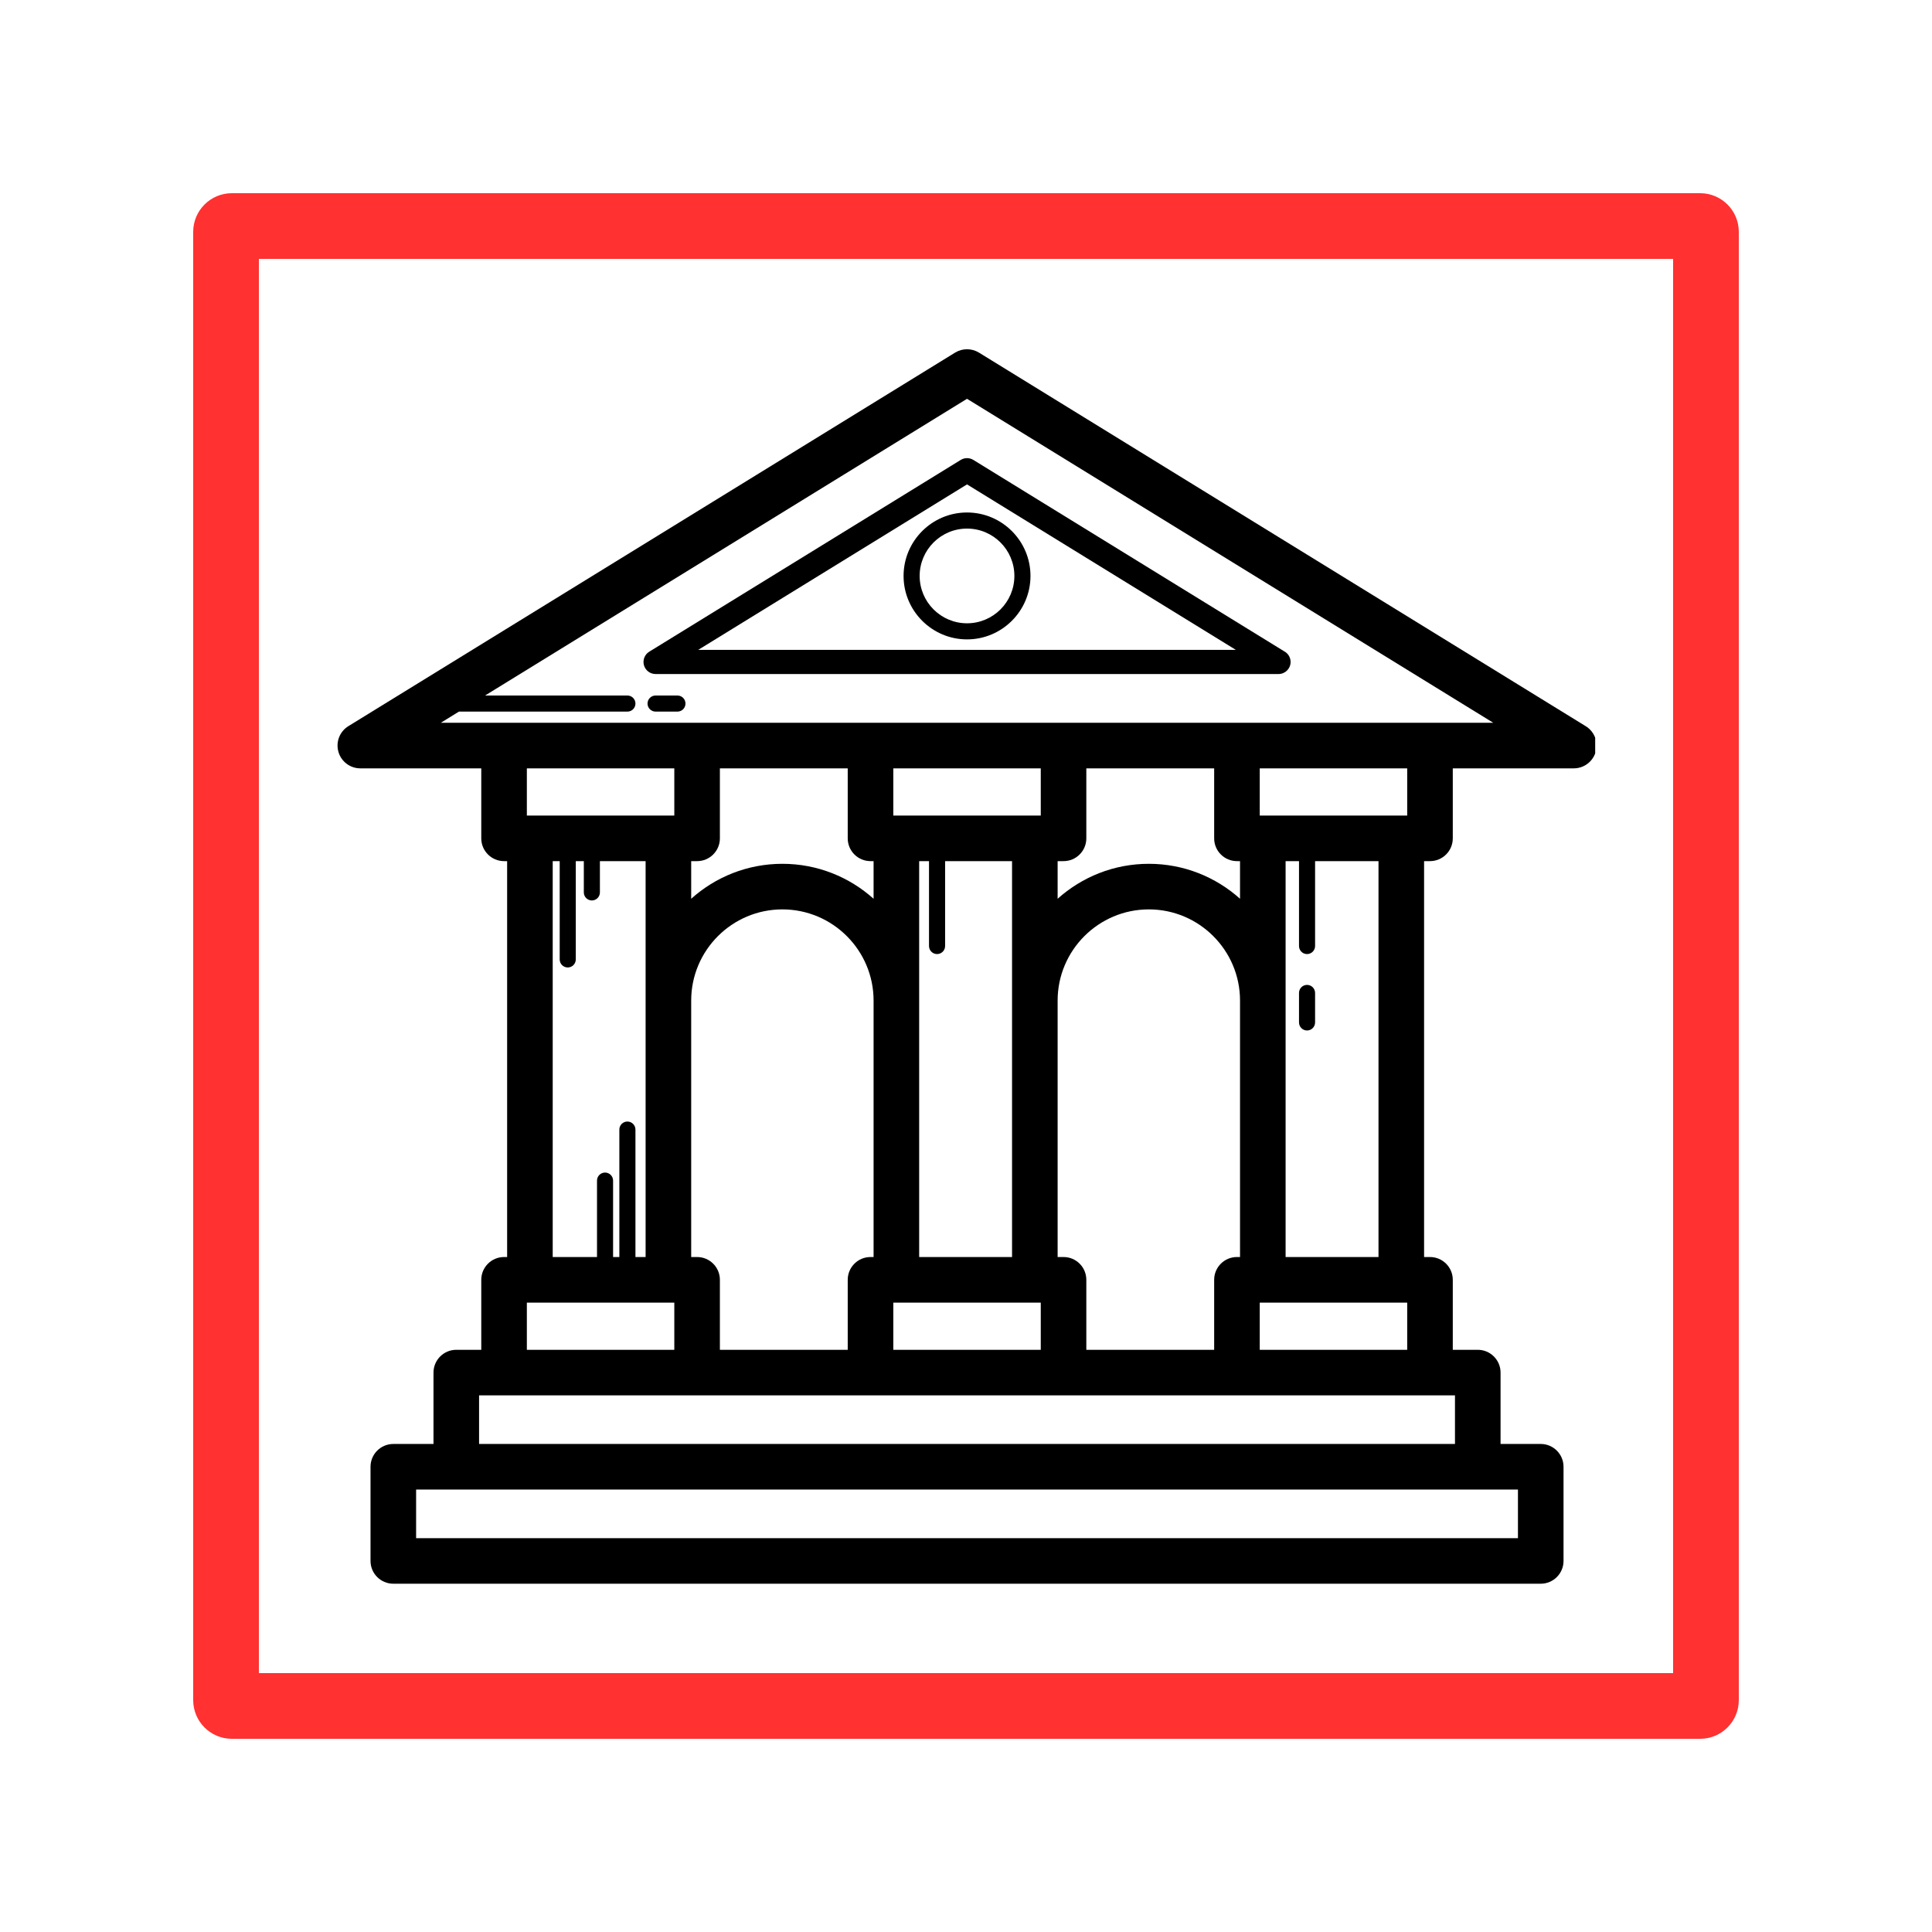
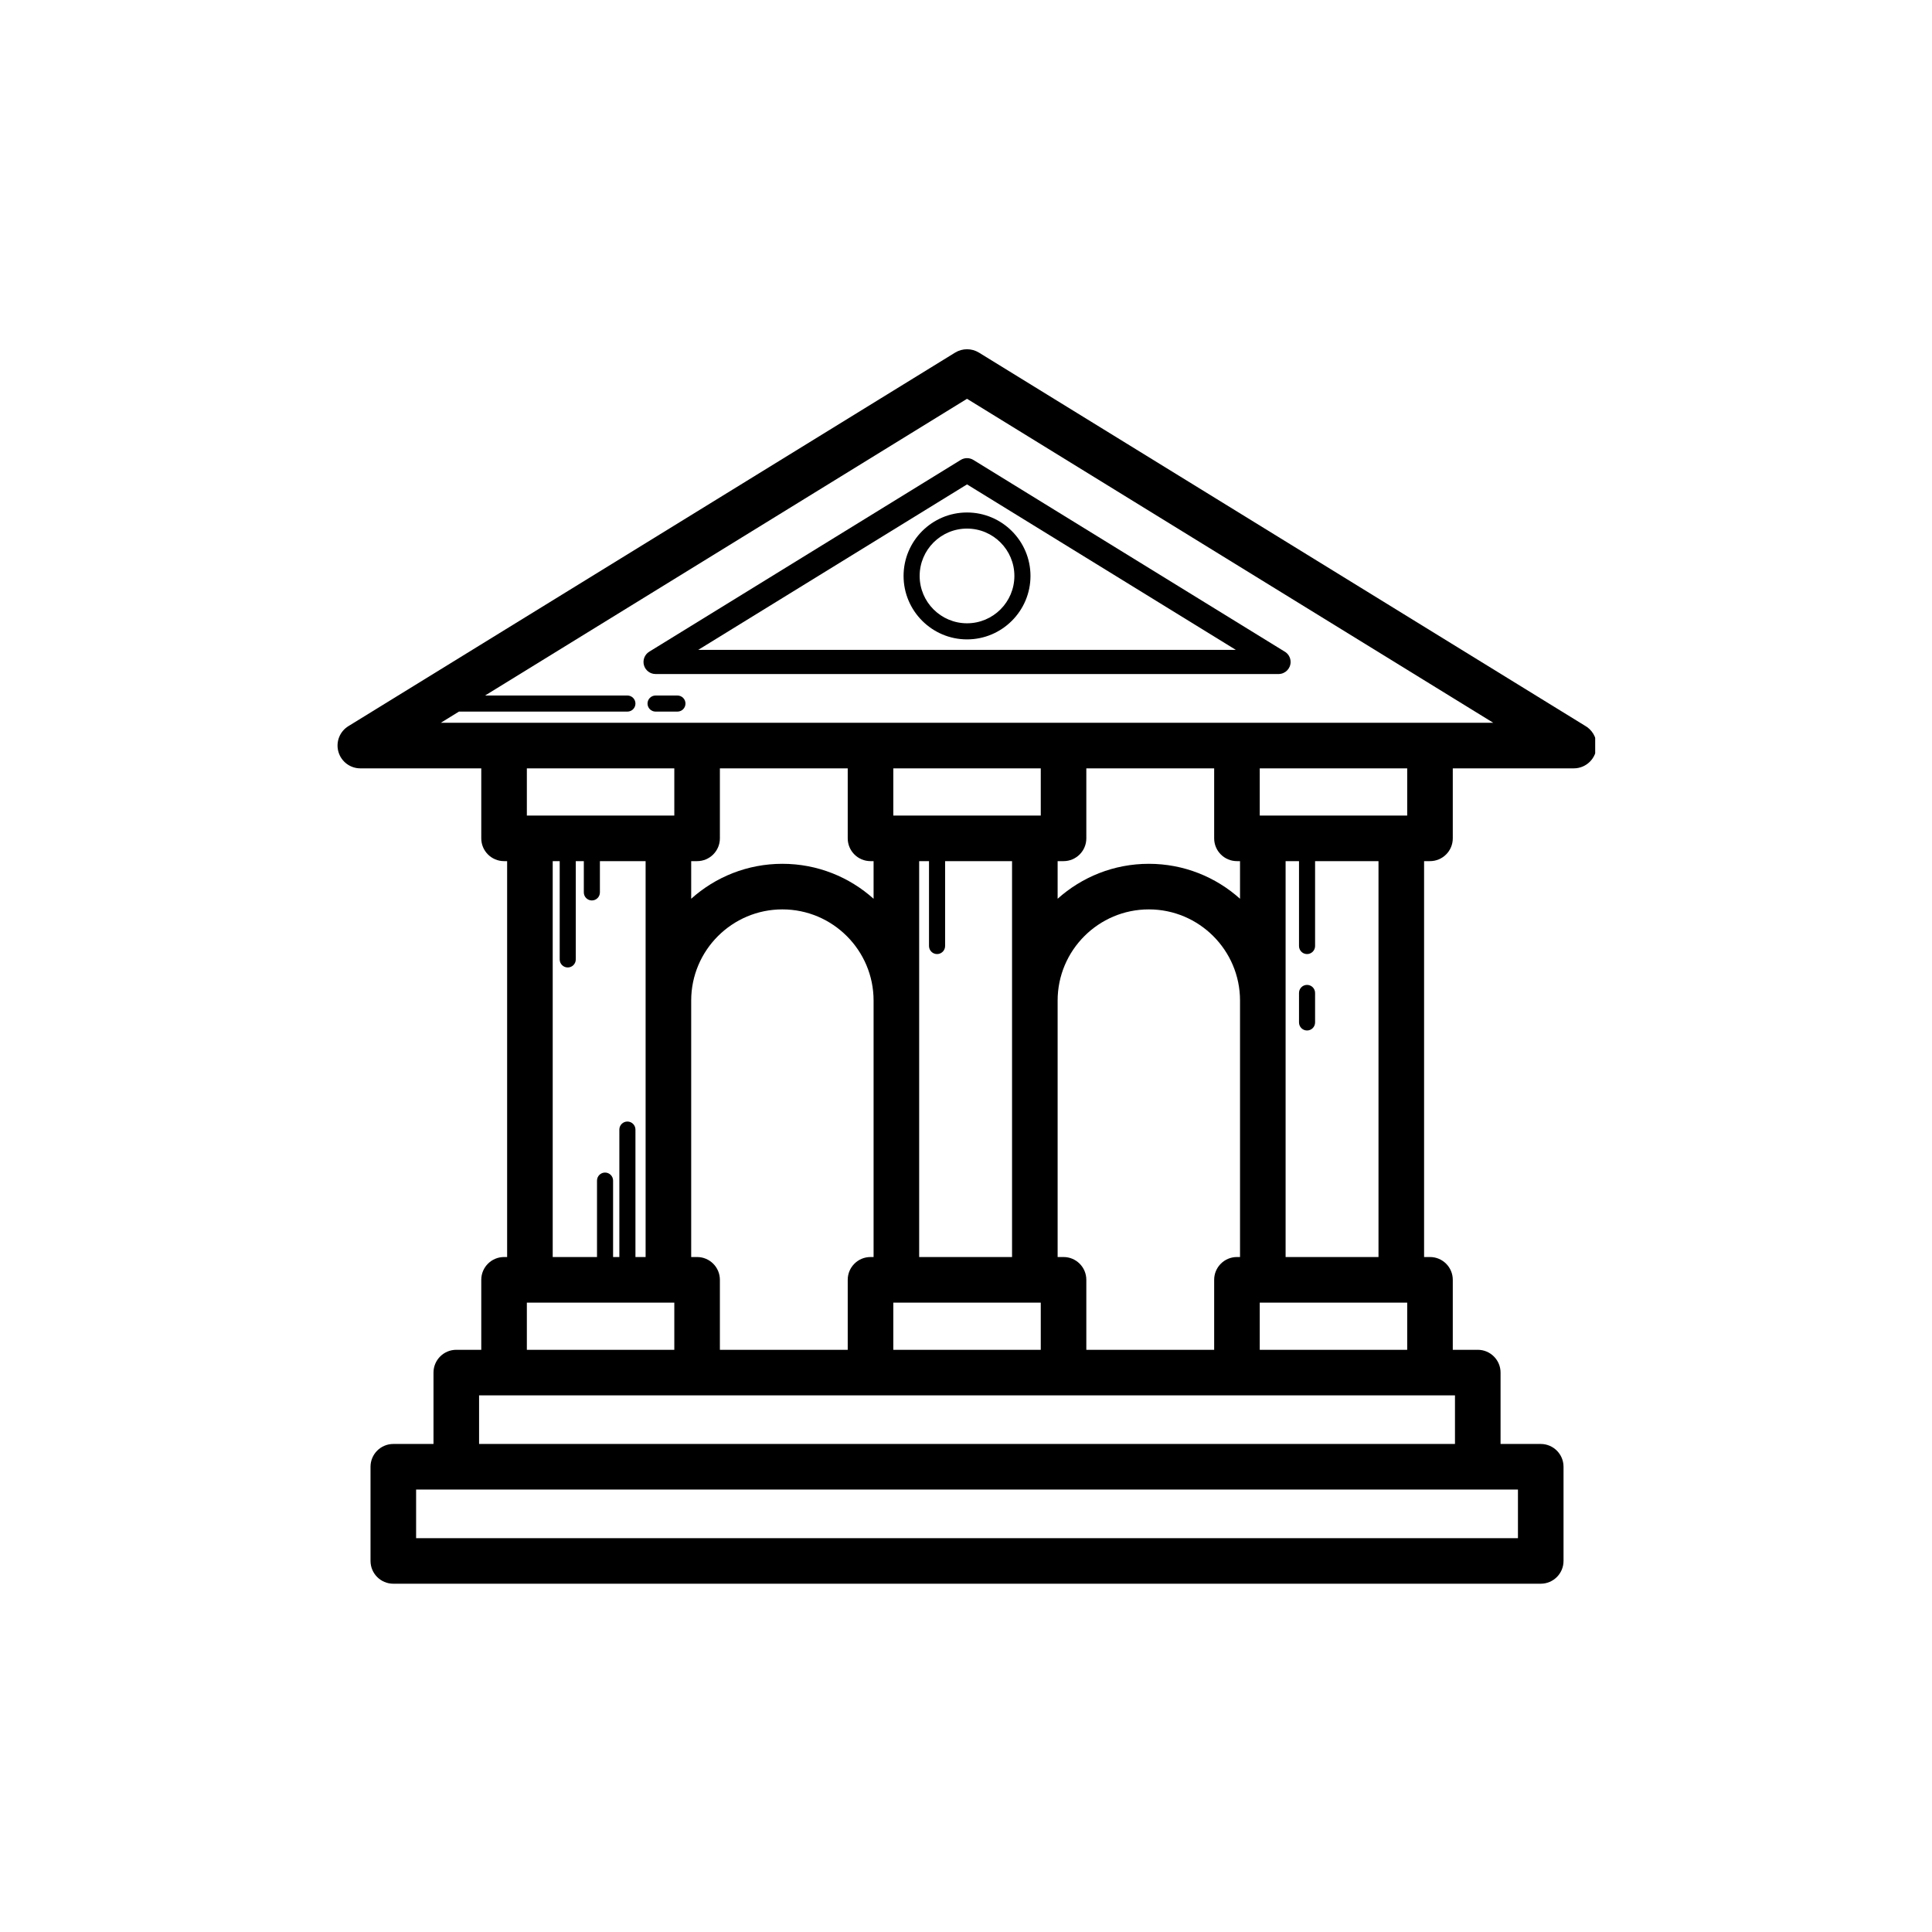
<svg xmlns="http://www.w3.org/2000/svg" width="500" zoomAndPan="magnify" viewBox="0 0 375 375" height="500" preserveAspectRatio="xMidYMid meet" version="1.0">
  <defs>
    <clipPath id="6714123c84">
-       <path d="M 37.5 37.5 L 337.5 37.5 L 337.5 337.5 L 37.5 337.5 Z M 37.5 37.5 " clip-rule="nonzero" />
-     </clipPath>
+       </clipPath>
    <clipPath id="249bd84425">
      <path d="M 45 37.5 L 330 37.5 C 334.141 37.5 337.5 40.859 337.5 45 L 337.5 330 C 337.5 334.141 334.141 337.5 330 337.5 L 45 337.5 C 40.859 337.5 37.5 334.141 37.5 330 L 37.5 45 C 37.5 40.859 40.859 37.5 45 37.5 Z M 45 37.5 " clip-rule="nonzero" />
    </clipPath>
    <clipPath id="450f863e04">
      <path d="M 65.125 67.57 L 309.625 67.57 L 309.625 307.57 L 65.125 307.57 Z M 65.125 67.57 " clip-rule="nonzero" />
    </clipPath>
  </defs>
  <rect x="-37.5" width="450" fill="#ffffff" y="-37.5" height="450" fill-opacity="1" />
  <rect x="-37.5" width="450" fill="#ffffff" y="-37.5" height="450" fill-opacity="1" />
  <g clip-path="url(#6714123c84)">
    <g clip-path="url(#249bd84425)">
      <path stroke-linecap="butt" transform="matrix(0.75, 0, 0, 0.75, 37.5, 37.5)" fill="none" stroke-linejoin="miter" d="M 10 0 L 390 0 C 395.521 0 400 4.479 400 10 L 400 390 C 400 395.521 395.521 400 390 400 L 10 400 C 4.479 400 -0 395.521 -0 390 L -0 10 C -0 4.479 4.479 0 10 0 Z M 10 0 " stroke="#ff3131" stroke-width="34" stroke-opacity="1" stroke-miterlimit="4" />
    </g>
  </g>
  <g clip-path="url(#450f863e04)">
    <path fill="#000000" d="M 277.562 140.289 L 85.562 140.289 L 89.082 138.121 L 121.777 138.121 C 122.641 138.121 123.34 137.422 123.34 136.559 C 123.34 135.699 122.641 135 121.777 135 L 94.152 135 L 187.699 77.406 L 289.84 140.289 Z M 273.137 158.297 L 244.516 158.297 L 244.516 149.137 L 273.137 149.137 Z M 267.566 243.988 L 249.535 243.988 L 249.535 167.145 L 252.137 167.145 L 252.137 183.621 C 252.137 184.484 252.832 185.184 253.695 185.184 C 254.559 185.184 255.258 184.484 255.258 183.621 L 255.258 167.145 L 267.566 167.145 Z M 244.516 261.996 L 244.516 252.836 L 273.137 252.836 L 273.137 261.996 Z M 282.41 280.273 L 92.988 280.273 L 92.988 270.844 L 282.41 270.844 Z M 294.633 298.555 L 80.766 298.555 L 80.766 289.121 L 294.633 289.121 Z M 102.262 252.836 L 130.883 252.836 L 130.883 261.996 L 102.262 261.996 Z M 107.281 167.145 L 108.637 167.145 L 108.637 186.223 C 108.637 187.086 109.336 187.785 110.199 187.785 C 111.059 187.785 111.758 187.086 111.758 186.223 L 111.758 167.145 L 113.32 167.145 L 113.32 173.215 C 113.32 174.078 114.02 174.777 114.883 174.777 C 115.742 174.777 116.441 174.078 116.441 173.215 L 116.441 167.145 L 125.312 167.145 L 125.312 243.988 L 123.34 243.988 L 123.34 219.254 C 123.34 218.391 122.641 217.691 121.777 217.691 C 120.914 217.691 120.215 218.391 120.215 219.254 L 120.215 243.988 L 119 243.988 L 119 229.156 C 119 228.293 118.305 227.594 117.438 227.594 C 116.578 227.594 115.879 228.293 115.879 229.156 L 115.879 243.988 L 107.281 243.988 Z M 130.883 158.297 L 102.262 158.297 L 102.262 149.137 L 130.883 149.137 Z M 202.012 158.297 L 173.391 158.297 L 173.391 149.137 L 202.012 149.137 Z M 178.41 194.211 L 178.41 167.145 L 180.32 167.145 L 180.32 183.621 C 180.32 184.484 181.02 185.184 181.883 185.184 C 182.742 185.184 183.445 184.484 183.445 183.621 L 183.445 167.145 L 196.438 167.145 L 196.438 243.988 L 178.41 243.988 Z M 139.73 261.996 L 139.73 248.41 C 139.73 245.969 137.75 243.988 135.309 243.988 L 134.16 243.988 L 134.16 194.211 C 134.16 184.453 142.102 176.512 151.859 176.512 C 161.621 176.512 169.562 184.453 169.562 194.211 L 169.562 243.988 L 168.965 243.988 C 166.523 243.988 164.543 245.969 164.543 248.41 L 164.543 261.996 Z M 173.391 261.996 L 173.391 252.836 L 202.012 252.836 L 202.012 261.996 Z M 240.094 243.988 C 237.648 243.988 235.668 245.969 235.668 248.41 L 235.668 261.996 L 210.855 261.996 L 210.855 248.41 C 210.855 245.969 208.879 243.988 206.434 243.988 L 205.285 243.988 L 205.285 194.211 C 205.285 184.453 213.227 176.512 222.988 176.512 C 232.75 176.512 240.688 184.453 240.688 194.211 L 240.688 243.988 Z M 235.668 149.137 L 235.668 162.723 C 235.668 165.164 237.648 167.145 240.094 167.145 L 240.688 167.145 L 240.688 174.449 C 235.988 170.23 229.781 167.664 222.988 167.664 C 216.191 167.664 209.988 170.234 205.285 174.449 L 205.285 167.145 L 206.434 167.145 C 208.879 167.145 210.855 165.164 210.855 162.723 L 210.855 149.137 Z M 164.543 149.137 L 164.543 162.723 C 164.543 165.164 166.523 167.145 168.965 167.145 L 169.562 167.145 L 169.562 174.449 C 164.859 170.234 158.656 167.664 151.859 167.664 C 145.066 167.664 138.859 170.23 134.16 174.449 L 134.16 167.145 L 135.309 167.145 C 137.75 167.145 139.73 165.164 139.73 162.723 L 139.73 149.137 Z M 307.586 140.828 L 190.02 68.445 C 188.598 67.57 186.805 67.57 185.379 68.445 L 67.621 140.945 C 65.934 141.984 65.145 144.012 65.684 145.918 C 66.223 147.824 67.961 149.137 69.941 149.137 L 93.414 149.137 L 93.414 162.723 C 93.414 165.164 95.395 167.145 97.84 167.145 L 98.434 167.145 L 98.434 243.988 L 97.84 243.988 C 95.395 243.988 93.414 245.969 93.414 248.41 L 93.414 261.996 L 88.566 261.996 C 86.121 261.996 84.141 263.977 84.141 266.418 L 84.141 280.273 L 76.344 280.273 C 73.898 280.273 71.918 282.254 71.918 284.699 L 71.918 302.977 C 71.918 305.418 73.898 307.398 76.344 307.398 L 299.055 307.398 C 301.5 307.398 303.48 305.418 303.48 302.977 L 303.48 284.699 C 303.48 282.254 301.5 280.273 299.055 280.273 L 291.258 280.273 L 291.258 266.418 C 291.258 263.977 289.277 261.996 286.836 261.996 L 281.984 261.996 L 281.984 248.41 C 281.984 245.969 280.004 243.988 277.562 243.988 L 276.414 243.988 L 276.414 167.145 L 277.562 167.145 C 280.004 167.145 281.984 165.164 281.984 162.723 L 281.984 149.137 L 305.461 149.137 C 305.461 149.137 305.465 149.137 305.473 149.137 C 307.914 149.137 309.895 147.156 309.895 144.715 C 309.895 143.035 308.961 141.578 307.586 140.828 " fill-opacity="1" fill-rule="nonzero" />
  </g>
  <path fill="#000000" d="M 239.883 126.145 L 135.516 126.145 L 187.699 94.02 Z M 186.473 89.273 L 126.02 126.492 C 125.125 127.043 124.707 128.117 124.992 129.125 C 125.277 130.133 126.199 130.828 127.246 130.828 L 248.152 130.828 C 248.156 130.828 248.16 130.828 248.164 130.828 C 249.457 130.828 250.504 129.781 250.504 128.488 C 250.504 127.586 249.996 126.801 249.246 126.41 L 188.93 89.273 C 188.172 88.809 187.223 88.809 186.473 89.273 " fill-opacity="1" fill-rule="nonzero" />
  <path fill="#000000" d="M 253.695 191.168 C 252.832 191.168 252.137 191.867 252.137 192.73 L 252.137 198.453 C 252.137 199.316 252.832 200.016 253.695 200.016 C 254.559 200.016 255.258 199.316 255.258 198.453 L 255.258 192.73 C 255.258 191.867 254.559 191.168 253.695 191.168 " fill-opacity="1" fill-rule="nonzero" />
  <path fill="#000000" d="M 131.488 135 L 127.246 135 C 126.383 135 125.684 135.699 125.684 136.559 C 125.684 137.422 126.383 138.121 127.246 138.121 L 131.488 138.121 C 132.355 138.121 133.051 137.422 133.051 136.559 C 133.051 135.699 132.355 135 131.488 135 " fill-opacity="1" fill-rule="nonzero" />
  <path fill="#000000" d="M 187.699 102.598 C 192.77 102.598 196.891 106.719 196.891 111.789 C 196.891 116.859 192.77 120.98 187.699 120.98 C 182.629 120.98 178.504 116.859 178.504 111.789 C 178.504 106.719 182.629 102.598 187.699 102.598 Z M 175.383 111.789 C 175.383 118.578 180.91 124.105 187.699 124.105 C 194.492 124.105 200.016 118.578 200.016 111.789 C 200.016 105 194.492 99.473 187.699 99.473 C 180.91 99.473 175.383 105 175.383 111.789 " fill-opacity="1" fill-rule="nonzero" />
</svg>